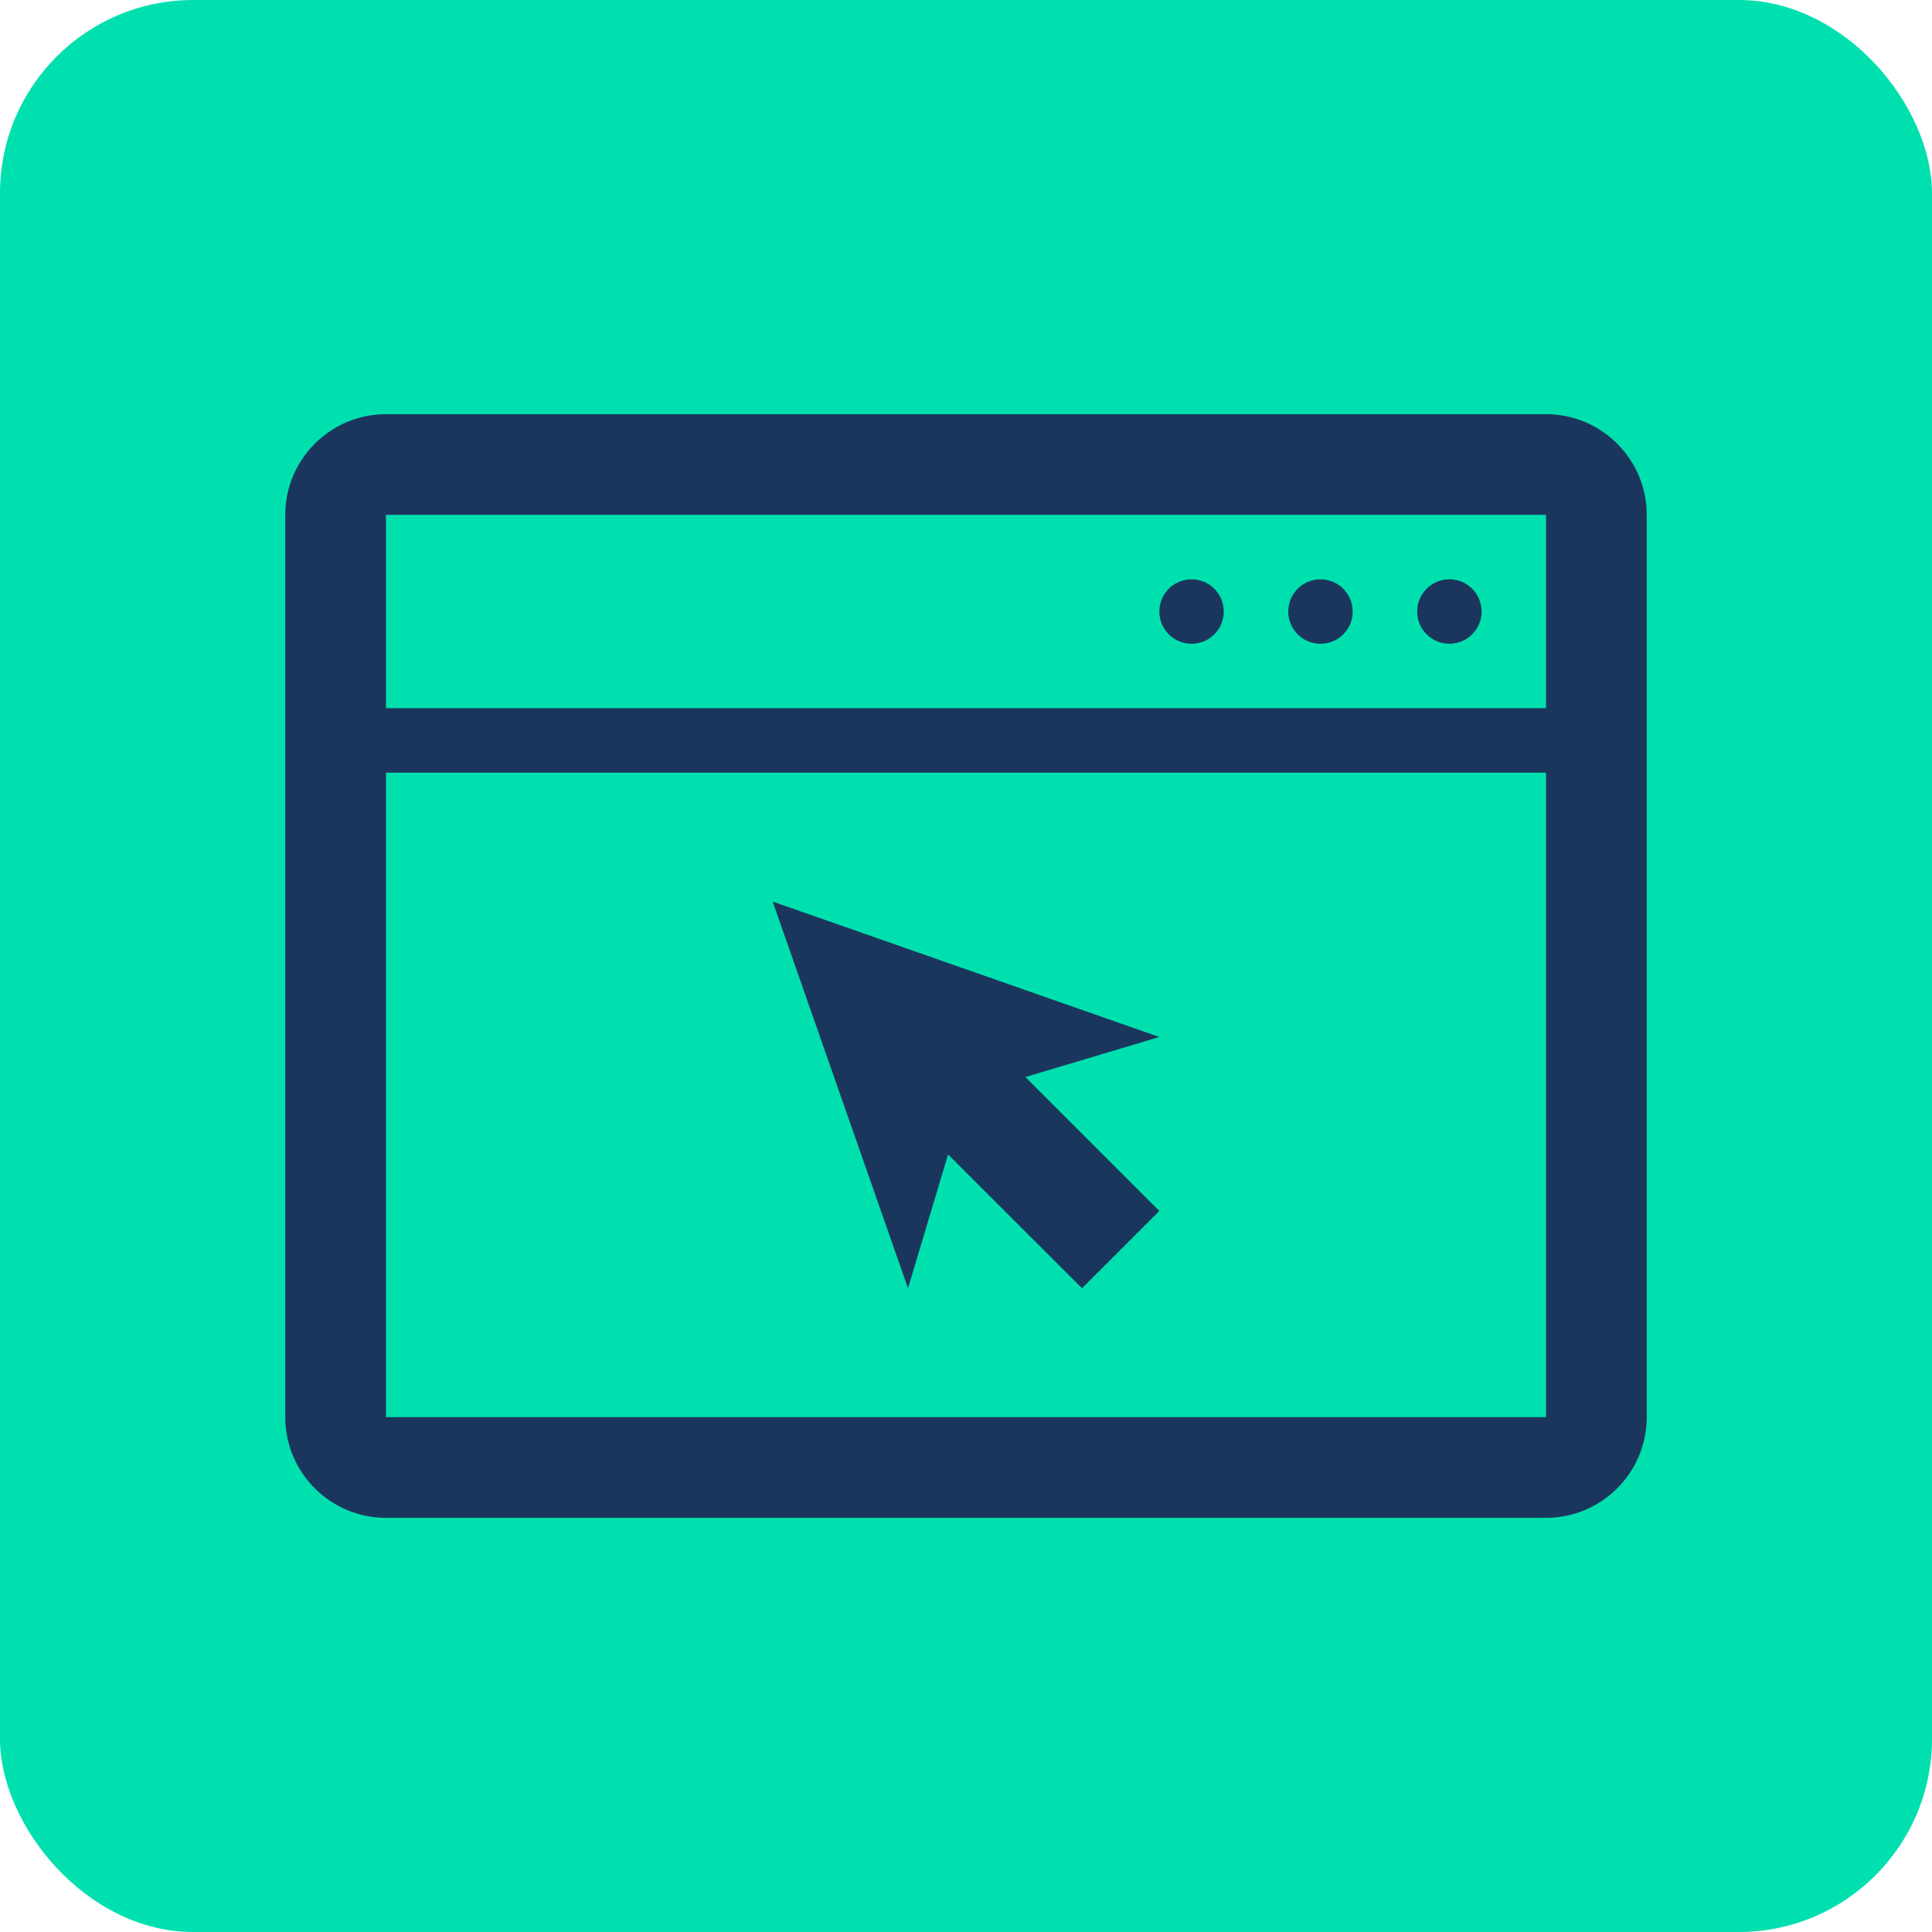
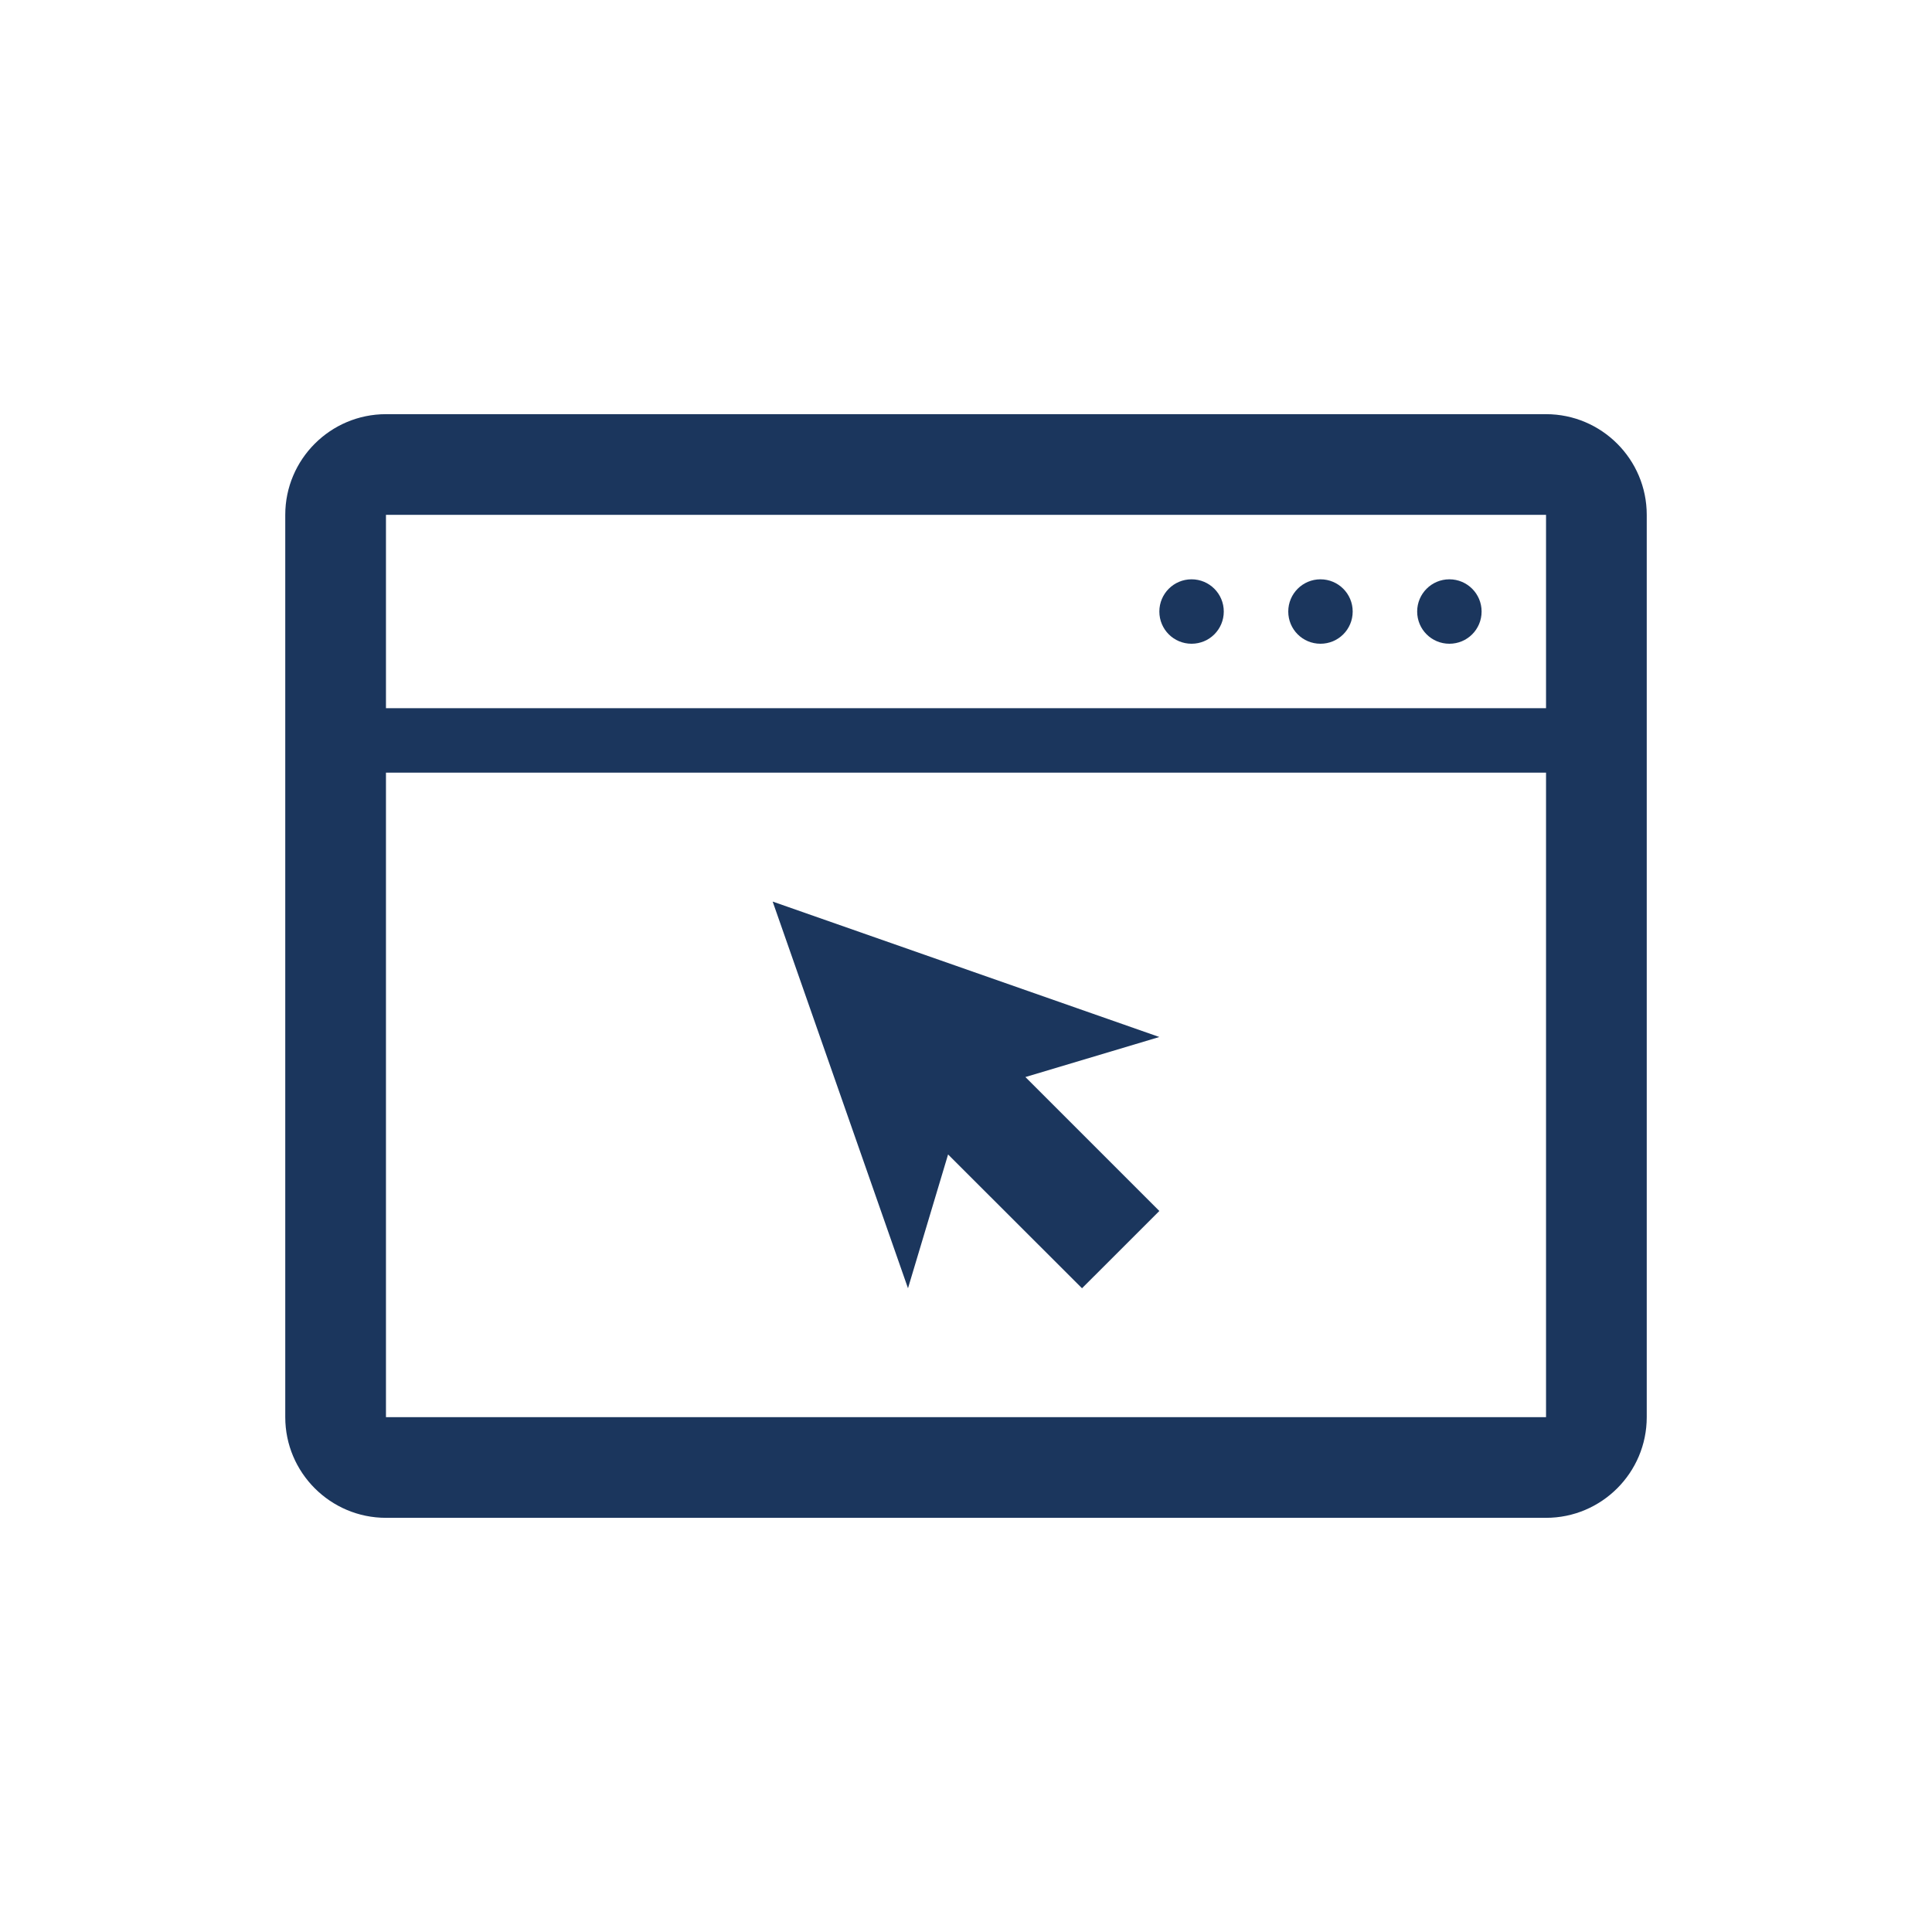
<svg xmlns="http://www.w3.org/2000/svg" width="40" height="40" viewBox="0 0 40 40" fill="none">
-   <rect width="40" height="40" rx="4" fill="#00E0AF" />
  <path d="M32.009 8.575H7.991C6.841 8.575 5.906 9.51 5.906 10.659V29.341C5.906 30.49 6.841 31.425 7.991 31.425H32.009C33.159 31.425 34.094 30.49 34.094 29.341V10.659C34.094 9.51 33.159 8.575 32.009 8.575ZM7.991 10.659H32.009V14.662H7.991V10.659ZM7.991 15.997H32.009V29.341H7.991V15.997ZM25.337 12.661C25.337 13.031 25.039 13.328 24.67 13.328C24.301 13.328 24.003 13.031 24.003 12.661C24.003 12.293 24.301 11.994 24.67 11.994C25.039 11.994 25.337 12.293 25.337 12.661ZM28.006 12.661C28.006 13.031 27.708 13.328 27.339 13.328C26.97 13.328 26.672 13.031 26.672 12.661C26.672 12.293 26.97 11.994 27.339 11.994C27.708 11.994 28.006 12.293 28.006 12.661ZM24.003 21.47L21.23 22.299L24.003 25.072L22.402 26.672L19.629 23.902L18.799 26.672L15.997 18.666L24.003 21.47ZM30.675 12.661C30.675 13.031 30.377 13.328 30.008 13.328C29.639 13.328 29.341 13.031 29.341 12.661C29.341 12.293 29.639 11.994 30.008 11.994C30.377 11.994 30.675 12.293 30.675 12.661Z" fill="#1B365D" />
</svg>